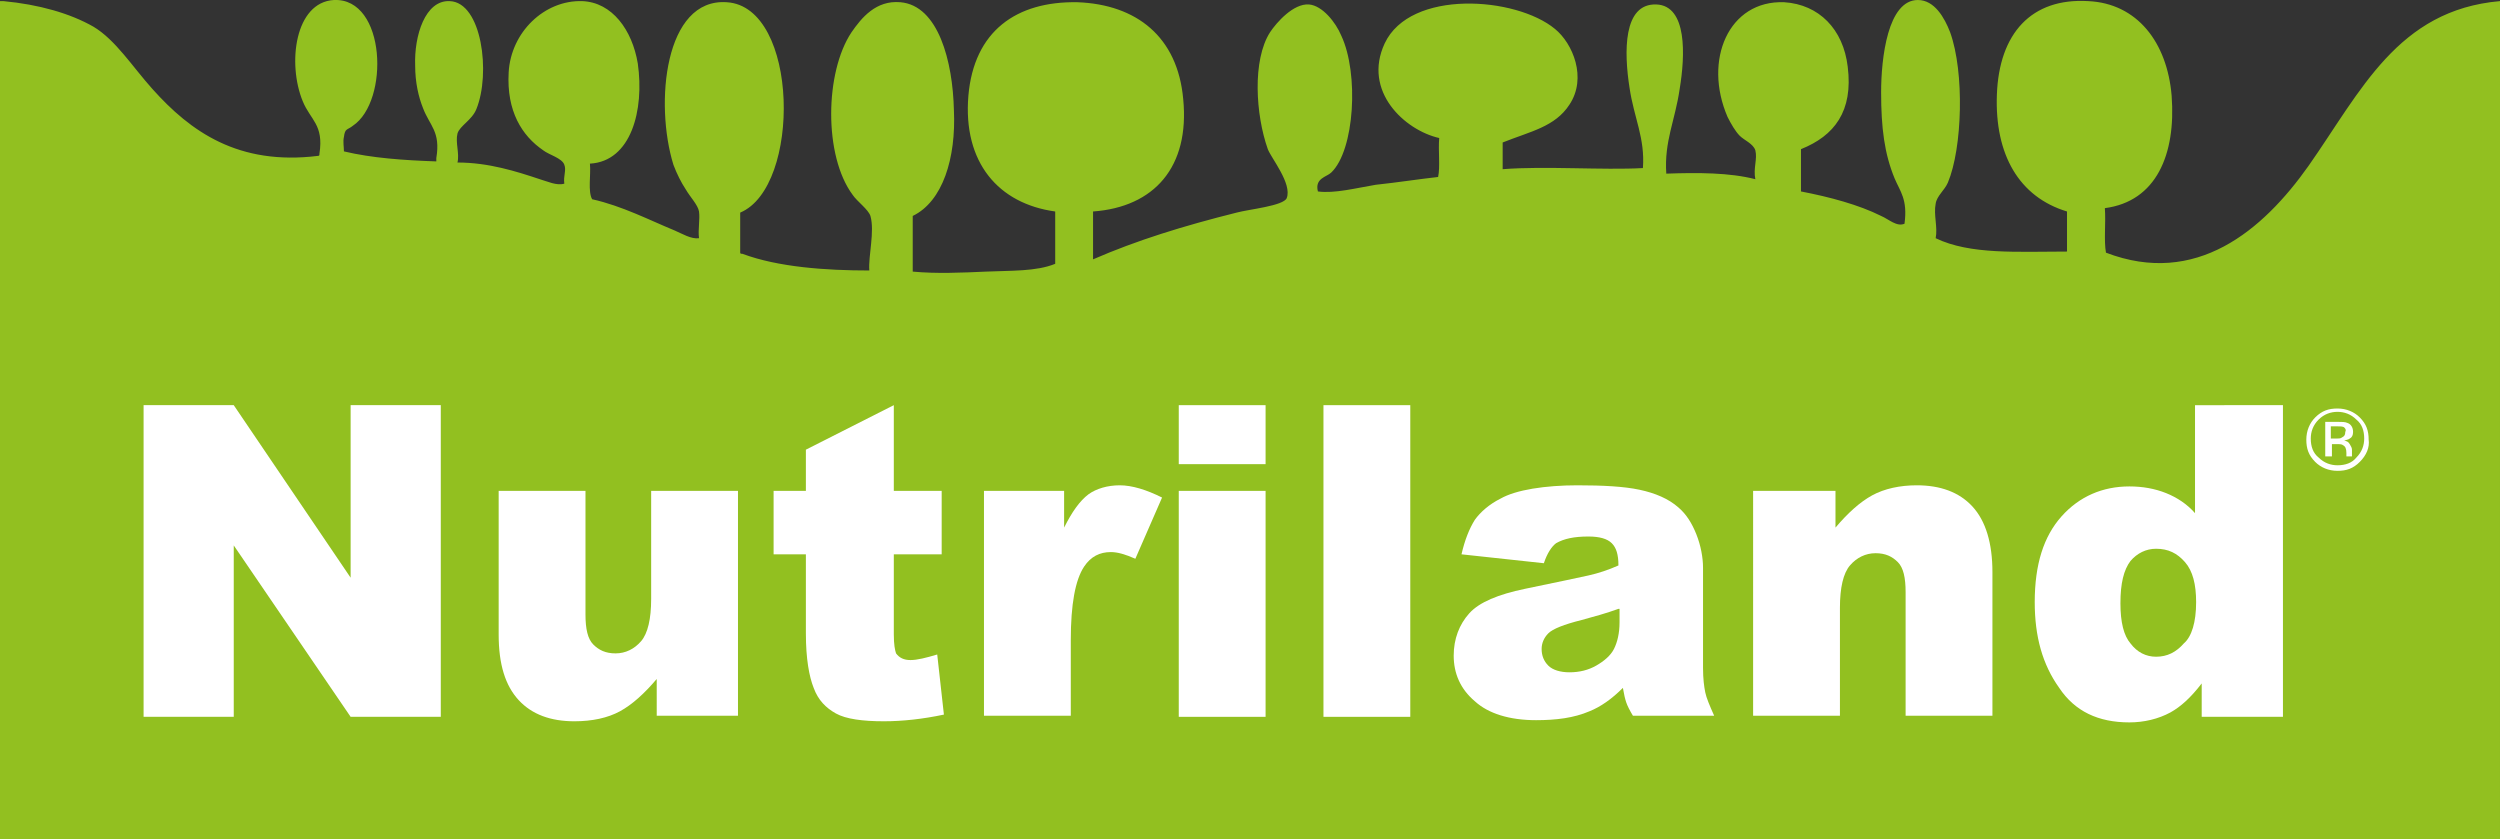
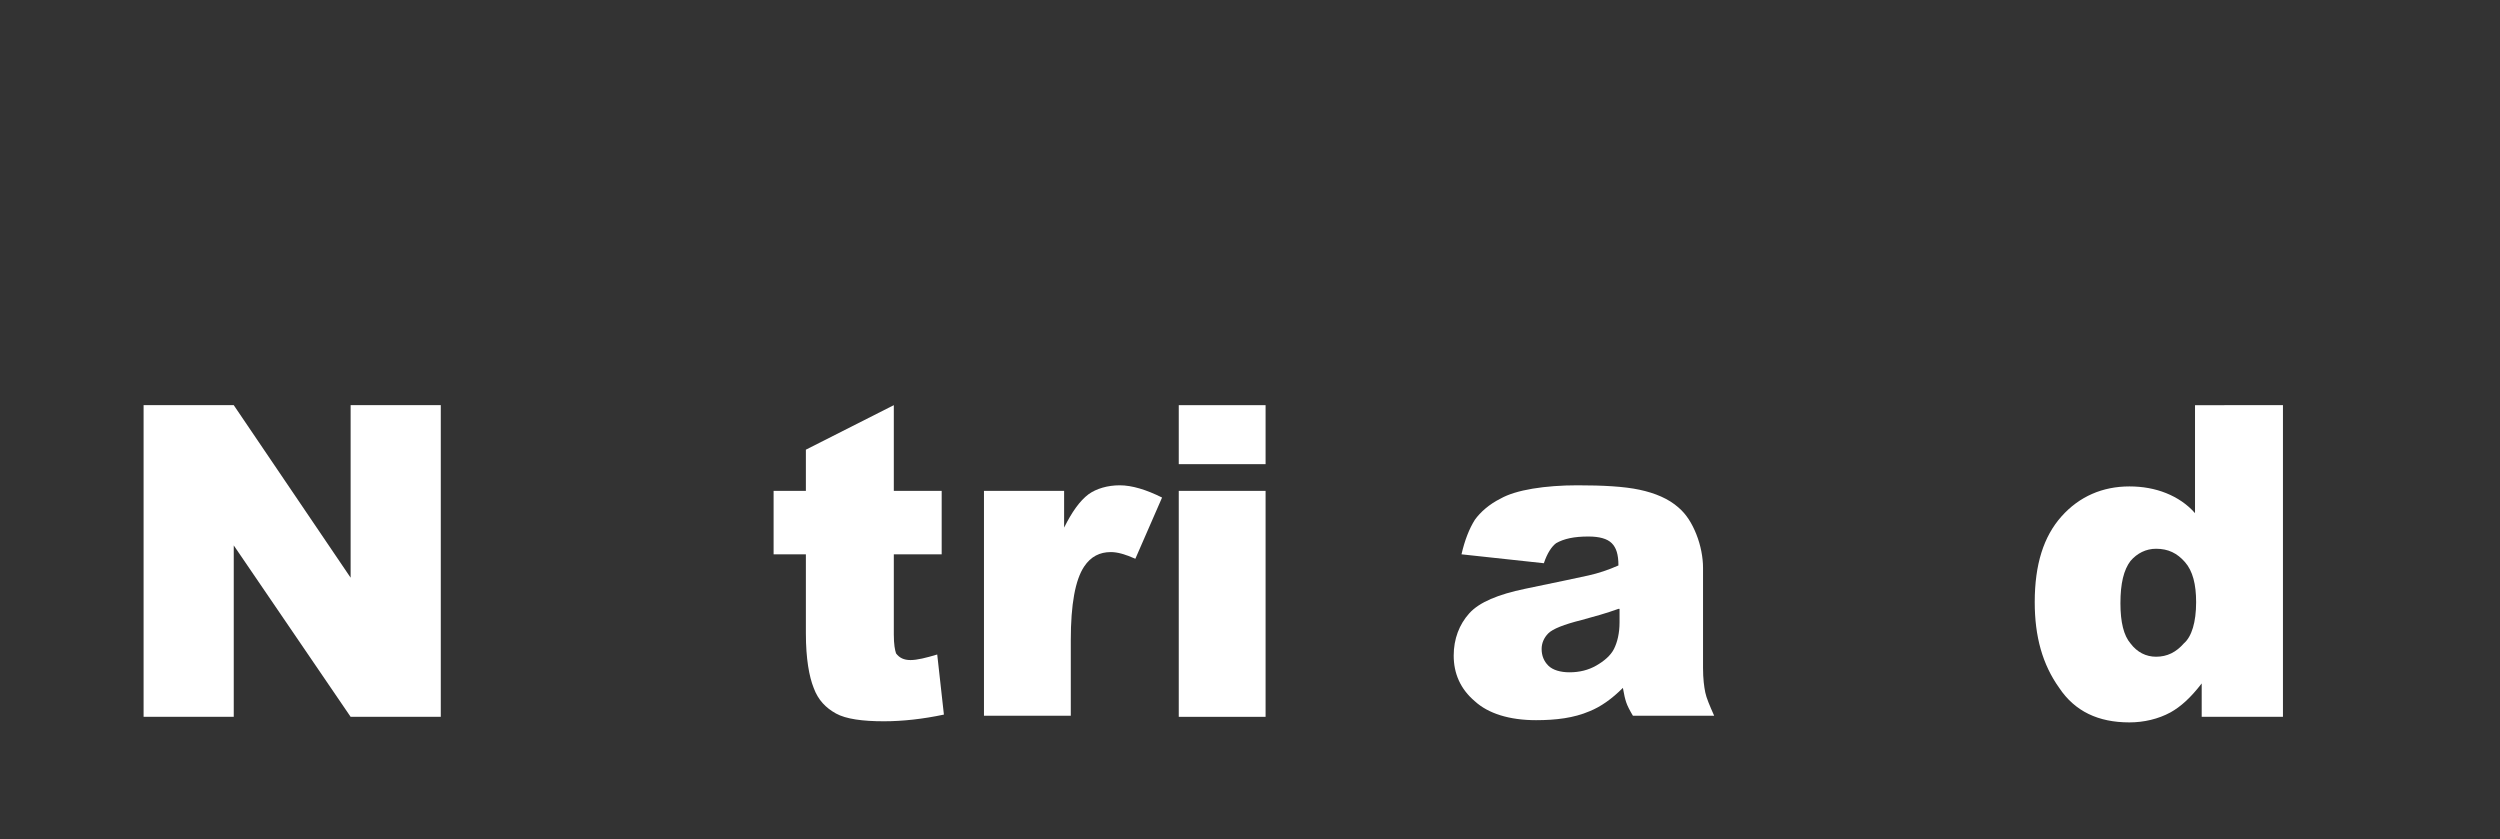
<svg xmlns="http://www.w3.org/2000/svg" version="1.1" id="Livello_1" x="0px" y="0px" viewBox="0 0 224.6 75.4" style="enable-background:new 0 0 224.6 75.4;" xml:space="preserve">
  <rect x="0" y="0" width="224.6" height="75.4" fill="#333333" stroke="none" />
  <style type="text/css"> .st0{fill-rule:evenodd;clip-rule:evenodd;fill:#92C020;} .st1{fill:#FFFFFF;} </style>
  <g>
-     <path class="st0" d="M224.6,0.1c-9.2,0.8-12.5,8.1-17.2,14.8c-4.1,5.8-10.1,10.9-18.2,7.8c-0.2-1.1,0-2.7-0.1-4 c4.6-0.6,6.4-4.8,6-10.1c-0.4-4.8-3.1-8.3-7.5-8.5c-5.1-0.3-8,2.9-8.2,8.4c-0.2,5.4,2,9.2,6.3,10.5c0,1.2,0,2.4,0,3.6 c-4.4,0-8.7,0.3-11.8-1.2c0.2-1-0.2-2.1,0-3.1c0.1-0.7,0.8-1.2,1.1-1.9c1.3-3.1,1.5-9.9,0.2-13.5c-0.5-1.3-1.4-2.9-2.9-2.9 c-2.7,0-3.3,5.2-3.3,8.3c0,3.2,0.3,5.5,1.2,7.7c0.5,1.2,1.2,1.9,0.9,4.1c-0.7,0.3-1.4-0.4-2.1-0.7c-2-1-4.6-1.7-7.2-2.2 c0-1.3,0-2.6,0-3.8c3-1.2,4.7-3.4,4.2-7.4c-0.4-3.4-2.6-5.6-5.7-5.8c-5-0.2-7.3,5.2-5.1,10.3c0.3,0.6,0.7,1.3,1.1,1.7 c0.4,0.4,1.2,0.7,1.4,1.3c0.2,0.8-0.2,1.6,0,2.6c-2.3-0.6-5.2-0.6-8-0.5c-0.2-2.9,0.8-4.8,1.2-7.6c0.5-3,0.7-7.5-2.1-7.6 c-3-0.1-2.9,4.3-2.4,7.5c0.4,2.7,1.4,4.5,1.2,7.2c-3.6,0.2-8.8-0.2-12.6,0.1c0-0.8,0-1.6,0-2.4c2.5-1,4.7-1.4,6-3.4 c1.6-2.4,0.3-5.5-1.3-6.8c-3.5-2.9-13-3.6-15.3,1.3c-2,4.3,1.8,7.8,4.9,8.5c-0.1,1.1,0.1,2.6-0.1,3.5c-1.8,0.2-3.7,0.5-5.6,0.7 c-1.8,0.3-3.7,0.8-5.2,0.6c-0.3-1.2,0.8-1.3,1.2-1.7c2.1-2,2.5-8.9,0.9-12.3c-0.5-1.2-1.7-2.7-2.9-2.8c-1.4-0.1-2.9,1.6-3.5,2.5 c-1.6,2.5-1.3,7.4-0.2,10.5c0.3,0.8,2.2,3.1,1.7,4.4c-0.3,0.7-3.4,1-4.5,1.3c-4.8,1.2-9,2.5-12.9,4.2c0-1.4,0-2.8,0-4.3 c5.5-0.4,8.7-4,8.1-10.1c-0.5-5.6-4.2-8.5-9.5-8.7c-5.5-0.1-9.3,2.6-9.8,8.4c-0.5,6,2.7,9.7,7.8,10.4c0,1.6,0,3.1,0,4.7 c-1.7,0.7-4,0.6-6.2,0.7c-2.2,0.1-4.5,0.2-6.6,0c0-1.7,0-3.3,0-5c2.7-1.3,3.9-5.2,3.7-9.5c-0.1-4.4-1.4-9.4-4.8-9.7 c-2.2-0.2-3.5,1.4-4.4,2.7c-2.4,3.6-2.5,11.1,0.1,14.6c0.4,0.6,1.4,1.3,1.6,1.9c0.4,1.4-0.2,3.6-0.1,4.9c-3.9,0-8.2-0.3-11.4-1.5 c-0.1,0-0.2,0-0.2-0.1c0-1.2,0-2.4,0-3.6c5.5-2.3,5.3-18.5-1.2-18.9c-5.6-0.4-6.5,9.1-4.8,14.6c0.3,0.8,0.7,1.6,1.1,2.2 c0.4,0.7,1.1,1.4,1.2,2c0.1,0.7-0.1,1.6,0,2.4c-0.7,0.1-1.5-0.4-2.2-0.7c-2.2-0.9-4.7-2.2-7.4-2.8c-0.4-0.7-0.1-2.2-0.2-3.2 c3.7-0.2,4.9-4.8,4.3-9c-0.5-3-2.3-5.5-5-5.6c-3.4-0.1-6.4,2.8-6.6,6.4c-0.2,3.5,1.2,5.7,3.1,7c0.5,0.4,1.7,0.7,1.9,1.3 c0.2,0.5-0.1,1,0,1.7c-0.7,0.2-1.5-0.2-2.2-0.4c-2.1-0.7-4.6-1.5-7.4-1.5c0.2-0.8-0.2-1.8,0-2.6c0.2-0.7,1.3-1.2,1.7-2.2 c1.3-3.2,0.5-9.6-2.4-9.7c-2.2-0.1-3.2,3.1-3.1,5.8c0,1.5,0.3,2.8,0.7,3.8c0.6,1.6,1.6,2.1,1.2,4.5c0,0.1,0,0.2,0,0.3 c-2.9-0.1-5.8-0.3-8.3-0.9c0-0.4-0.1-0.9,0-1.3c0.1-0.8,0.3-0.6,0.8-1C35,9.1,34.7-0.2,30,0c-3.5,0.2-4.2,5.7-2.8,9.1 c0.7,1.7,1.9,2.1,1.5,4.7c0,0.1,0,0.2-0.1,0.2c-7.2,0.9-11.5-2.2-14.9-6c-1.8-2-3.3-4.4-5.3-5.6c-2.1-1.2-4.9-2-8.1-2.3 c-0.1,0-0.2,0-0.3,0v75.3c75.5,0,149.1,0,224.6,0V0.1z" />
    <g>
      <g>
        <path class="st1" d="M12.9,36.4h8.1l10.5,15.5V36.4h8.1v28h-8.1L21,49v15.4h-8.1V36.4z" />
-         <path class="st1" d="M66.2,64.3h-7.2V61c-1.1,1.3-2.2,2.3-3.3,2.9c-1.1,0.6-2.5,0.9-4.1,0.9c-2.1,0-3.8-0.6-5-1.9 c-1.2-1.3-1.8-3.2-1.8-5.9V44.1h7.8v11.1c0,1.3,0.2,2.2,0.7,2.7c0.5,0.5,1.1,0.8,2,0.8c0.9,0,1.7-0.4,2.3-1.1 c0.6-0.7,0.9-2,0.9-3.8v-9.7h7.8V64.3z" />
        <path class="st1" d="M80.3,36.4v7.7h4.3v5.7h-4.3v7.2c0,0.9,0.1,1.4,0.2,1.7c0.3,0.4,0.7,0.6,1.3,0.6c0.6,0,1.4-0.2,2.4-0.5 l0.6,5.4c-1.9,0.4-3.7,0.6-5.4,0.6c-1.9,0-3.4-0.2-4.3-0.7c-0.9-0.5-1.6-1.2-2-2.3c-0.4-1-0.7-2.6-0.7-4.9v-7.1h-2.9v-5.7h2.9 v-3.7L80.3,36.4z" />
        <path class="st1" d="M88.3,44.1h7.3v3.3c0.7-1.4,1.4-2.4,2.2-3c0.7-0.5,1.7-0.8,2.8-0.8c1.1,0,2.4,0.4,3.8,1.1l-2.4,5.5 c-0.9-0.4-1.6-0.6-2.2-0.6c-1,0-1.8,0.4-2.4,1.3c-0.8,1.2-1.2,3.4-1.2,6.6v6.8h-7.8V44.1z" />
        <path class="st1" d="M105.9,36.4h7.8v5.3h-7.8V36.4z M105.9,44.1h7.8v20.3h-7.8V44.1z" />
-         <path class="st1" d="M118.9,36.4h7.8v28h-7.8V36.4z" />
        <path class="st1" d="M138.7,50.6l-7.4-0.8c0.3-1.3,0.7-2.3,1.2-3.1c0.5-0.7,1.3-1.4,2.3-1.9c0.7-0.4,1.7-0.7,2.9-0.9 c1.2-0.2,2.6-0.3,4-0.3c2.3,0,4.2,0.1,5.6,0.4c1.4,0.3,2.6,0.8,3.5,1.6c0.7,0.6,1.2,1.4,1.6,2.4c0.4,1,0.6,2.1,0.6,3V60 c0,1,0.1,1.7,0.2,2.2c0.1,0.5,0.4,1.2,0.8,2.1h-7.3c-0.3-0.5-0.5-0.9-0.6-1.2c-0.1-0.3-0.2-0.7-0.3-1.3c-1,1-2,1.7-3,2.1 c-1.4,0.6-3,0.8-4.8,0.8c-2.4,0-4.3-0.6-5.5-1.7c-1.3-1.1-1.9-2.5-1.9-4.1c0-1.5,0.5-2.8,1.4-3.8c0.9-1,2.6-1.7,5-2.2 c2.9-0.6,4.8-1,5.7-1.2c0.9-0.2,1.8-0.5,2.7-0.9c0-1-0.2-1.6-0.6-2c-0.4-0.4-1.1-0.6-2.1-0.6c-1.3,0-2.2,0.2-2.9,0.6 C139.4,49.1,139,49.7,138.7,50.6z M145.4,54.7c-1.1,0.4-2.2,0.7-3.3,1c-1.6,0.4-2.6,0.8-3,1.2c-0.4,0.4-0.6,0.9-0.6,1.4 c0,0.6,0.2,1.1,0.6,1.5s1.1,0.6,1.9,0.6c0.9,0,1.7-0.2,2.4-0.6c0.7-0.4,1.3-0.9,1.6-1.5c0.3-0.6,0.5-1.4,0.5-2.4V54.7z" />
-         <path class="st1" d="M157.7,44.1h7.2v3.3c1.1-1.3,2.2-2.3,3.3-2.9c1.1-0.6,2.5-0.9,4-0.9c2.1,0,3.8,0.6,5,1.9 c1.2,1.3,1.8,3.3,1.8,5.9v12.9h-7.8V53.2c0-1.3-0.2-2.2-0.7-2.7c-0.5-0.5-1.1-0.8-2-0.8c-0.9,0-1.7,0.4-2.3,1.1s-0.9,2-0.9,3.8 v9.7h-7.8V44.1z" />
        <path class="st1" d="M205.1,36.4v28h-7.3v-3c-1,1.3-1.9,2.1-2.8,2.6c-1.1,0.6-2.4,0.9-3.7,0.9c-2.8,0-4.9-1-6.3-3.1 c-1.5-2.1-2.2-4.6-2.2-7.7c0-3.4,0.8-5.9,2.4-7.7c1.6-1.8,3.7-2.7,6.1-2.7c1.2,0,2.3,0.2,3.3,0.6c1,0.4,1.9,1,2.6,1.8v-9.7H205.1 z M197.3,54.1c0-1.6-0.3-2.8-1-3.6c-0.7-0.8-1.5-1.2-2.6-1.2c-0.9,0-1.7,0.4-2.3,1.1c-0.6,0.8-0.9,2-0.9,3.8 c0,1.7,0.3,2.9,0.9,3.6c0.6,0.8,1.4,1.2,2.3,1.2c1,0,1.8-0.4,2.5-1.2C196.9,57.2,197.3,55.9,197.3,54.1z" />
      </g>
      <g>
-         <path class="st1" d="M212,41.5c-0.6,0.6-1.2,0.8-2,0.8c-0.8,0-1.5-0.3-2-0.8c-0.6-0.6-0.8-1.2-0.8-2c0-0.8,0.3-1.5,0.8-2 c0.6-0.6,1.2-0.8,2-0.8c0.8,0,1.5,0.3,2,0.8c0.6,0.6,0.8,1.2,0.8,2C212.9,40.2,212.6,40.9,212,41.5z M208.3,37.7 c-0.5,0.5-0.7,1.1-0.7,1.7c0,0.7,0.2,1.3,0.7,1.7c0.5,0.5,1.1,0.7,1.7,0.7c0.7,0,1.3-0.2,1.7-0.7c0.5-0.5,0.7-1.1,0.7-1.7 c0-0.7-0.2-1.3-0.7-1.7c-0.5-0.5-1.1-0.7-1.7-0.7C209.4,37,208.8,37.2,208.3,37.7z M210,37.9c0.4,0,0.7,0,0.9,0.1 c0.3,0.1,0.5,0.4,0.5,0.8c0,0.3-0.1,0.5-0.3,0.6c-0.1,0.1-0.3,0.1-0.5,0.2c0.2,0,0.4,0.1,0.5,0.3c0.1,0.2,0.2,0.3,0.2,0.5v0.2 c0,0.1,0,0.1,0,0.2c0,0.1,0,0.1,0,0.2l0,0h-0.5c0,0,0,0,0,0c0,0,0,0,0,0l0-0.1v-0.2c0-0.4-0.1-0.6-0.3-0.7 c-0.1-0.1-0.3-0.1-0.6-0.1h-0.4V41h-0.6v-3.1H210z M210.6,38.4c-0.1-0.1-0.4-0.1-0.7-0.1h-0.5v1.1h0.5c0.2,0,0.4,0,0.5-0.1 c0.2-0.1,0.3-0.2,0.3-0.5C210.8,38.6,210.7,38.5,210.6,38.4z" />
-       </g>
+         </g>
    </g>
  </g>
</svg>